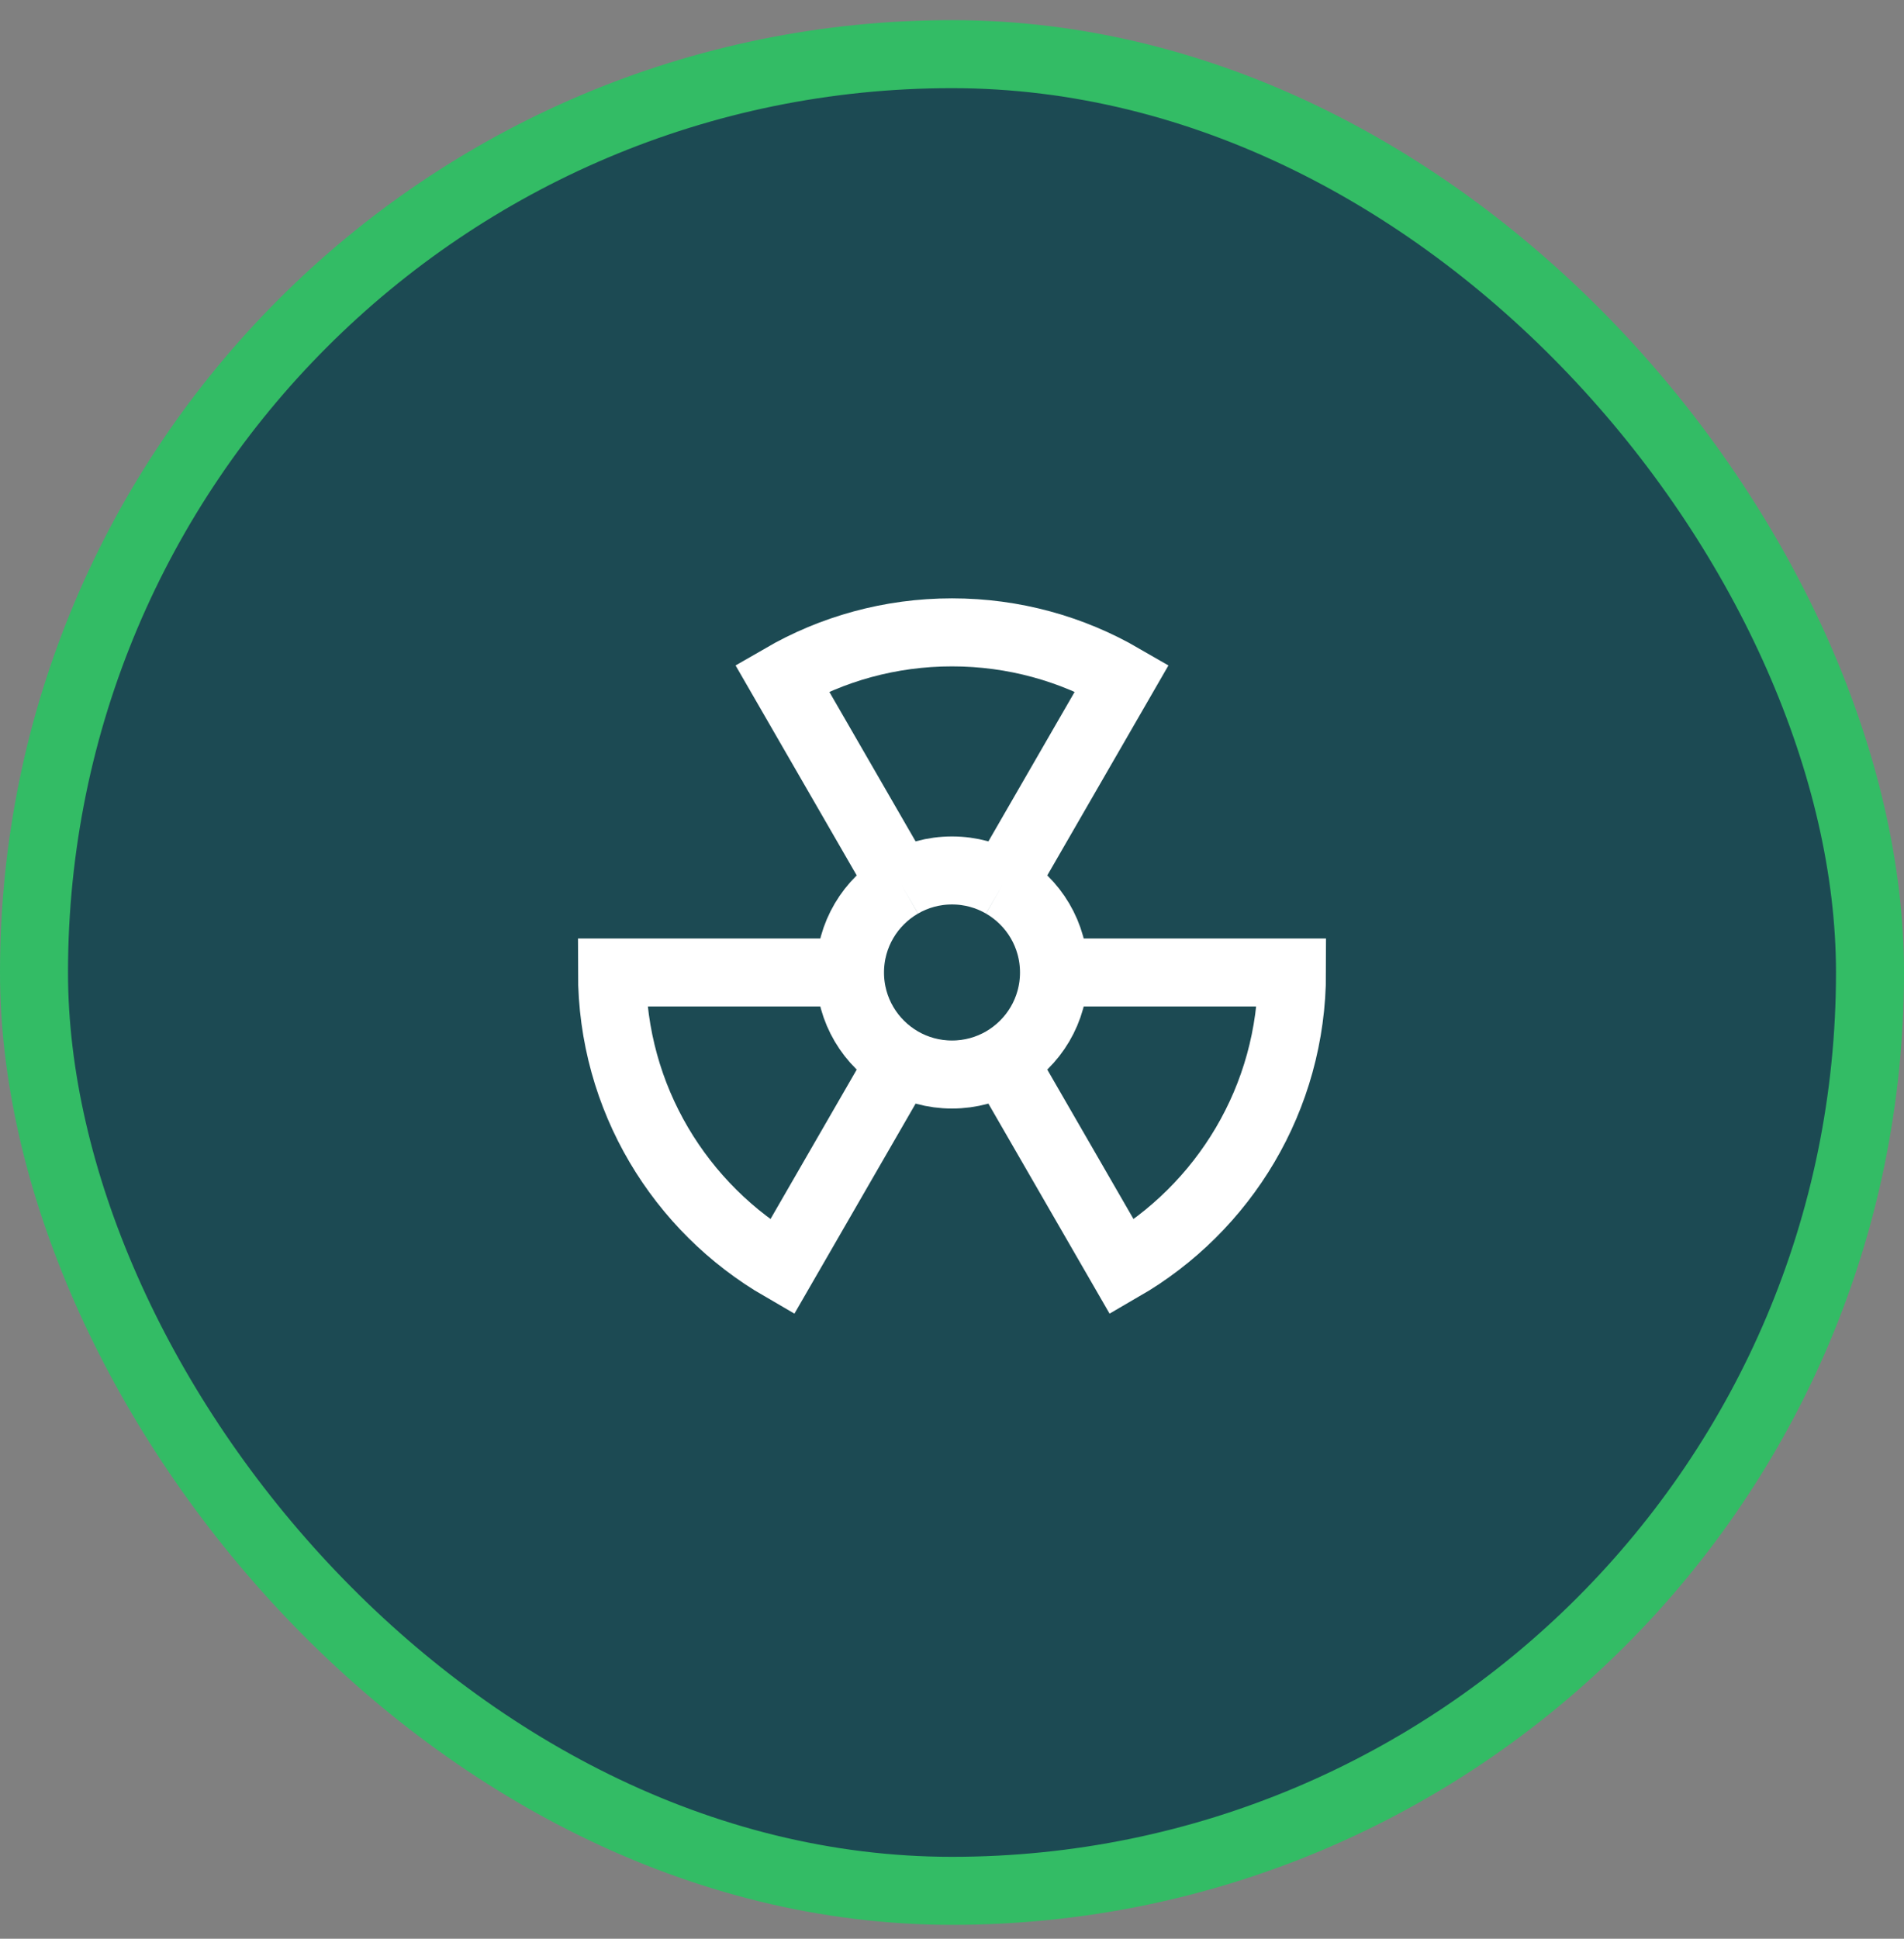
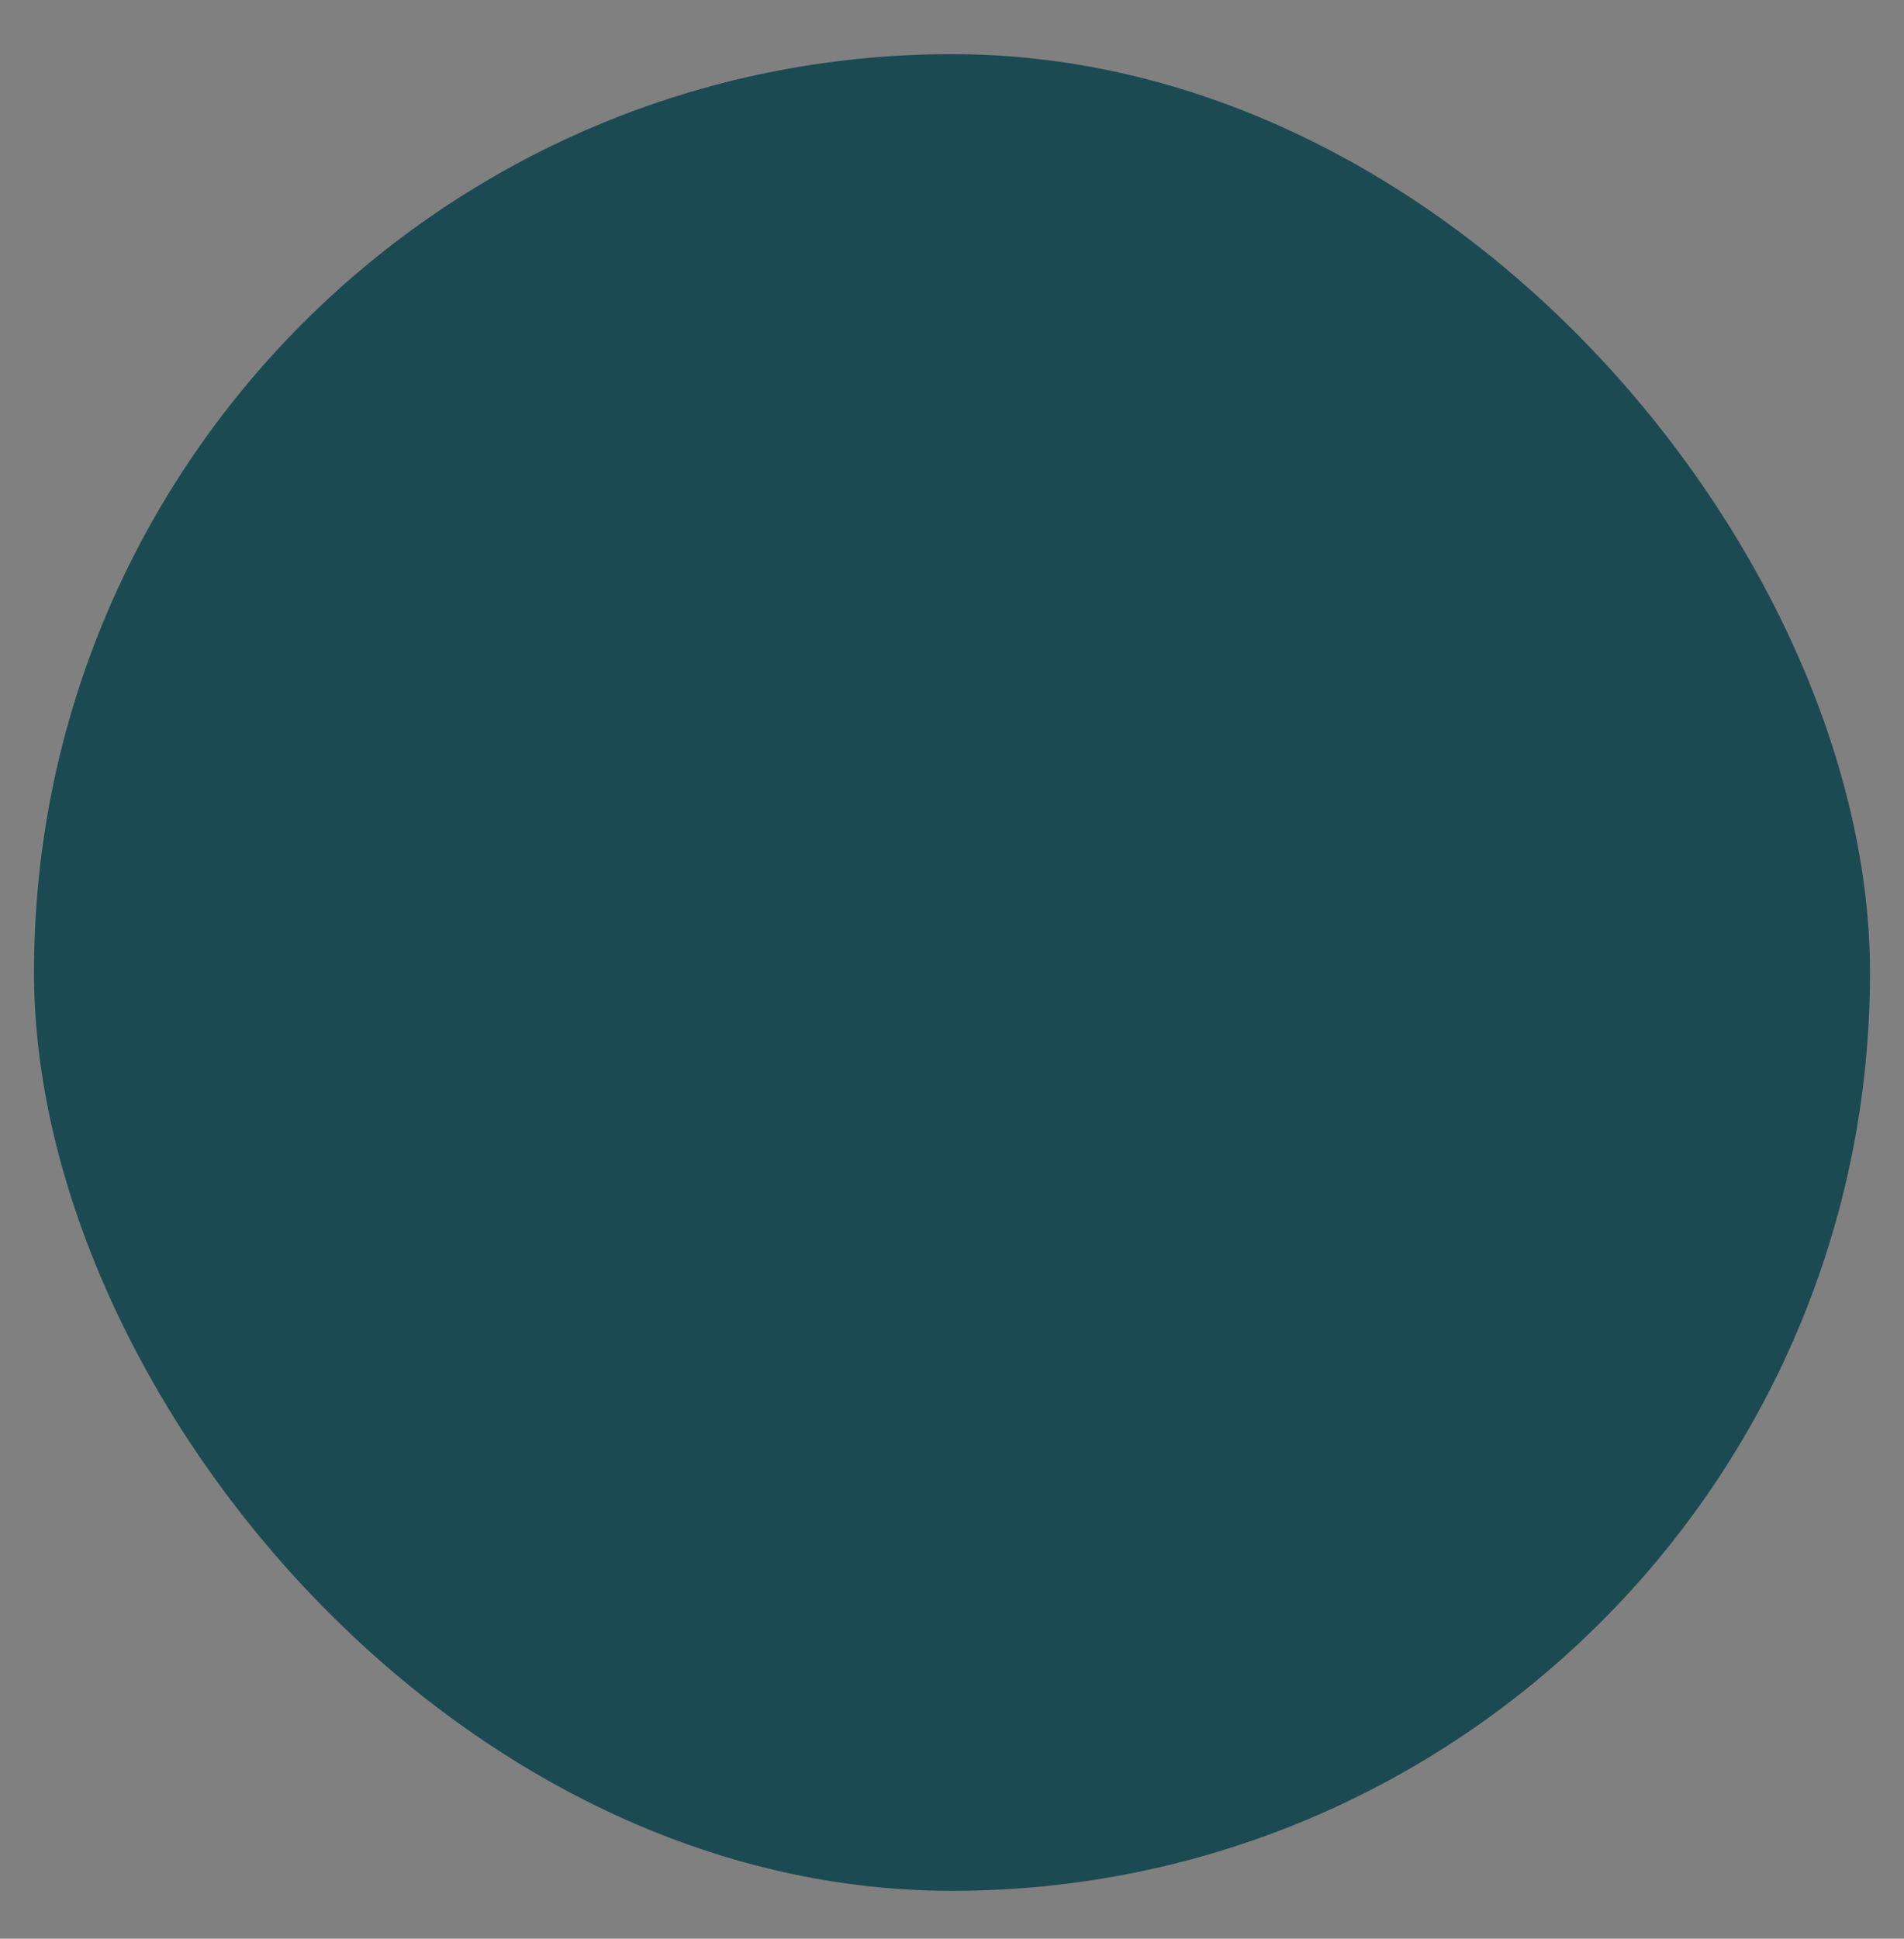
<svg xmlns="http://www.w3.org/2000/svg" width="56" height="57" viewBox="0 0 56 57" fill="none">
  <rect x="0" y="0" width="56" height="57" fill="#808080" stroke="none" />
  <rect x="1" y="1.592" width="54" height="54" rx="27" fill="#1C4A53" />
-   <path d="M31 28.592C31 27.482 30.397 26.512 29.5 25.994M31 28.592C31 29.703 30.397 30.672 29.5 31.191M31 28.592H38C38 32.294 35.989 35.525 33 37.255L29.5 31.191M25 28.592C25 27.482 25.603 26.512 26.5 25.994M25 28.592C25 29.703 25.603 30.672 26.5 31.191M25 28.592H18C18 32.294 20.011 35.525 23 37.255L26.5 31.191M29.5 25.994C29.059 25.738 28.546 25.592 28 25.592C27.454 25.592 26.941 25.738 26.5 25.994M29.5 25.994L33 19.93C31.529 19.079 29.821 18.592 28 18.592C26.179 18.592 24.471 19.079 23 19.93L26.5 25.994M26.5 31.191C26.941 31.446 27.454 31.592 28 31.592C28.546 31.592 29.059 31.446 29.5 31.191" stroke="white" stroke-width="2" />
-   <rect x="1" y="1.592" width="54" height="54" rx="27" stroke="#33BC65" stroke-width="2" />
</svg>